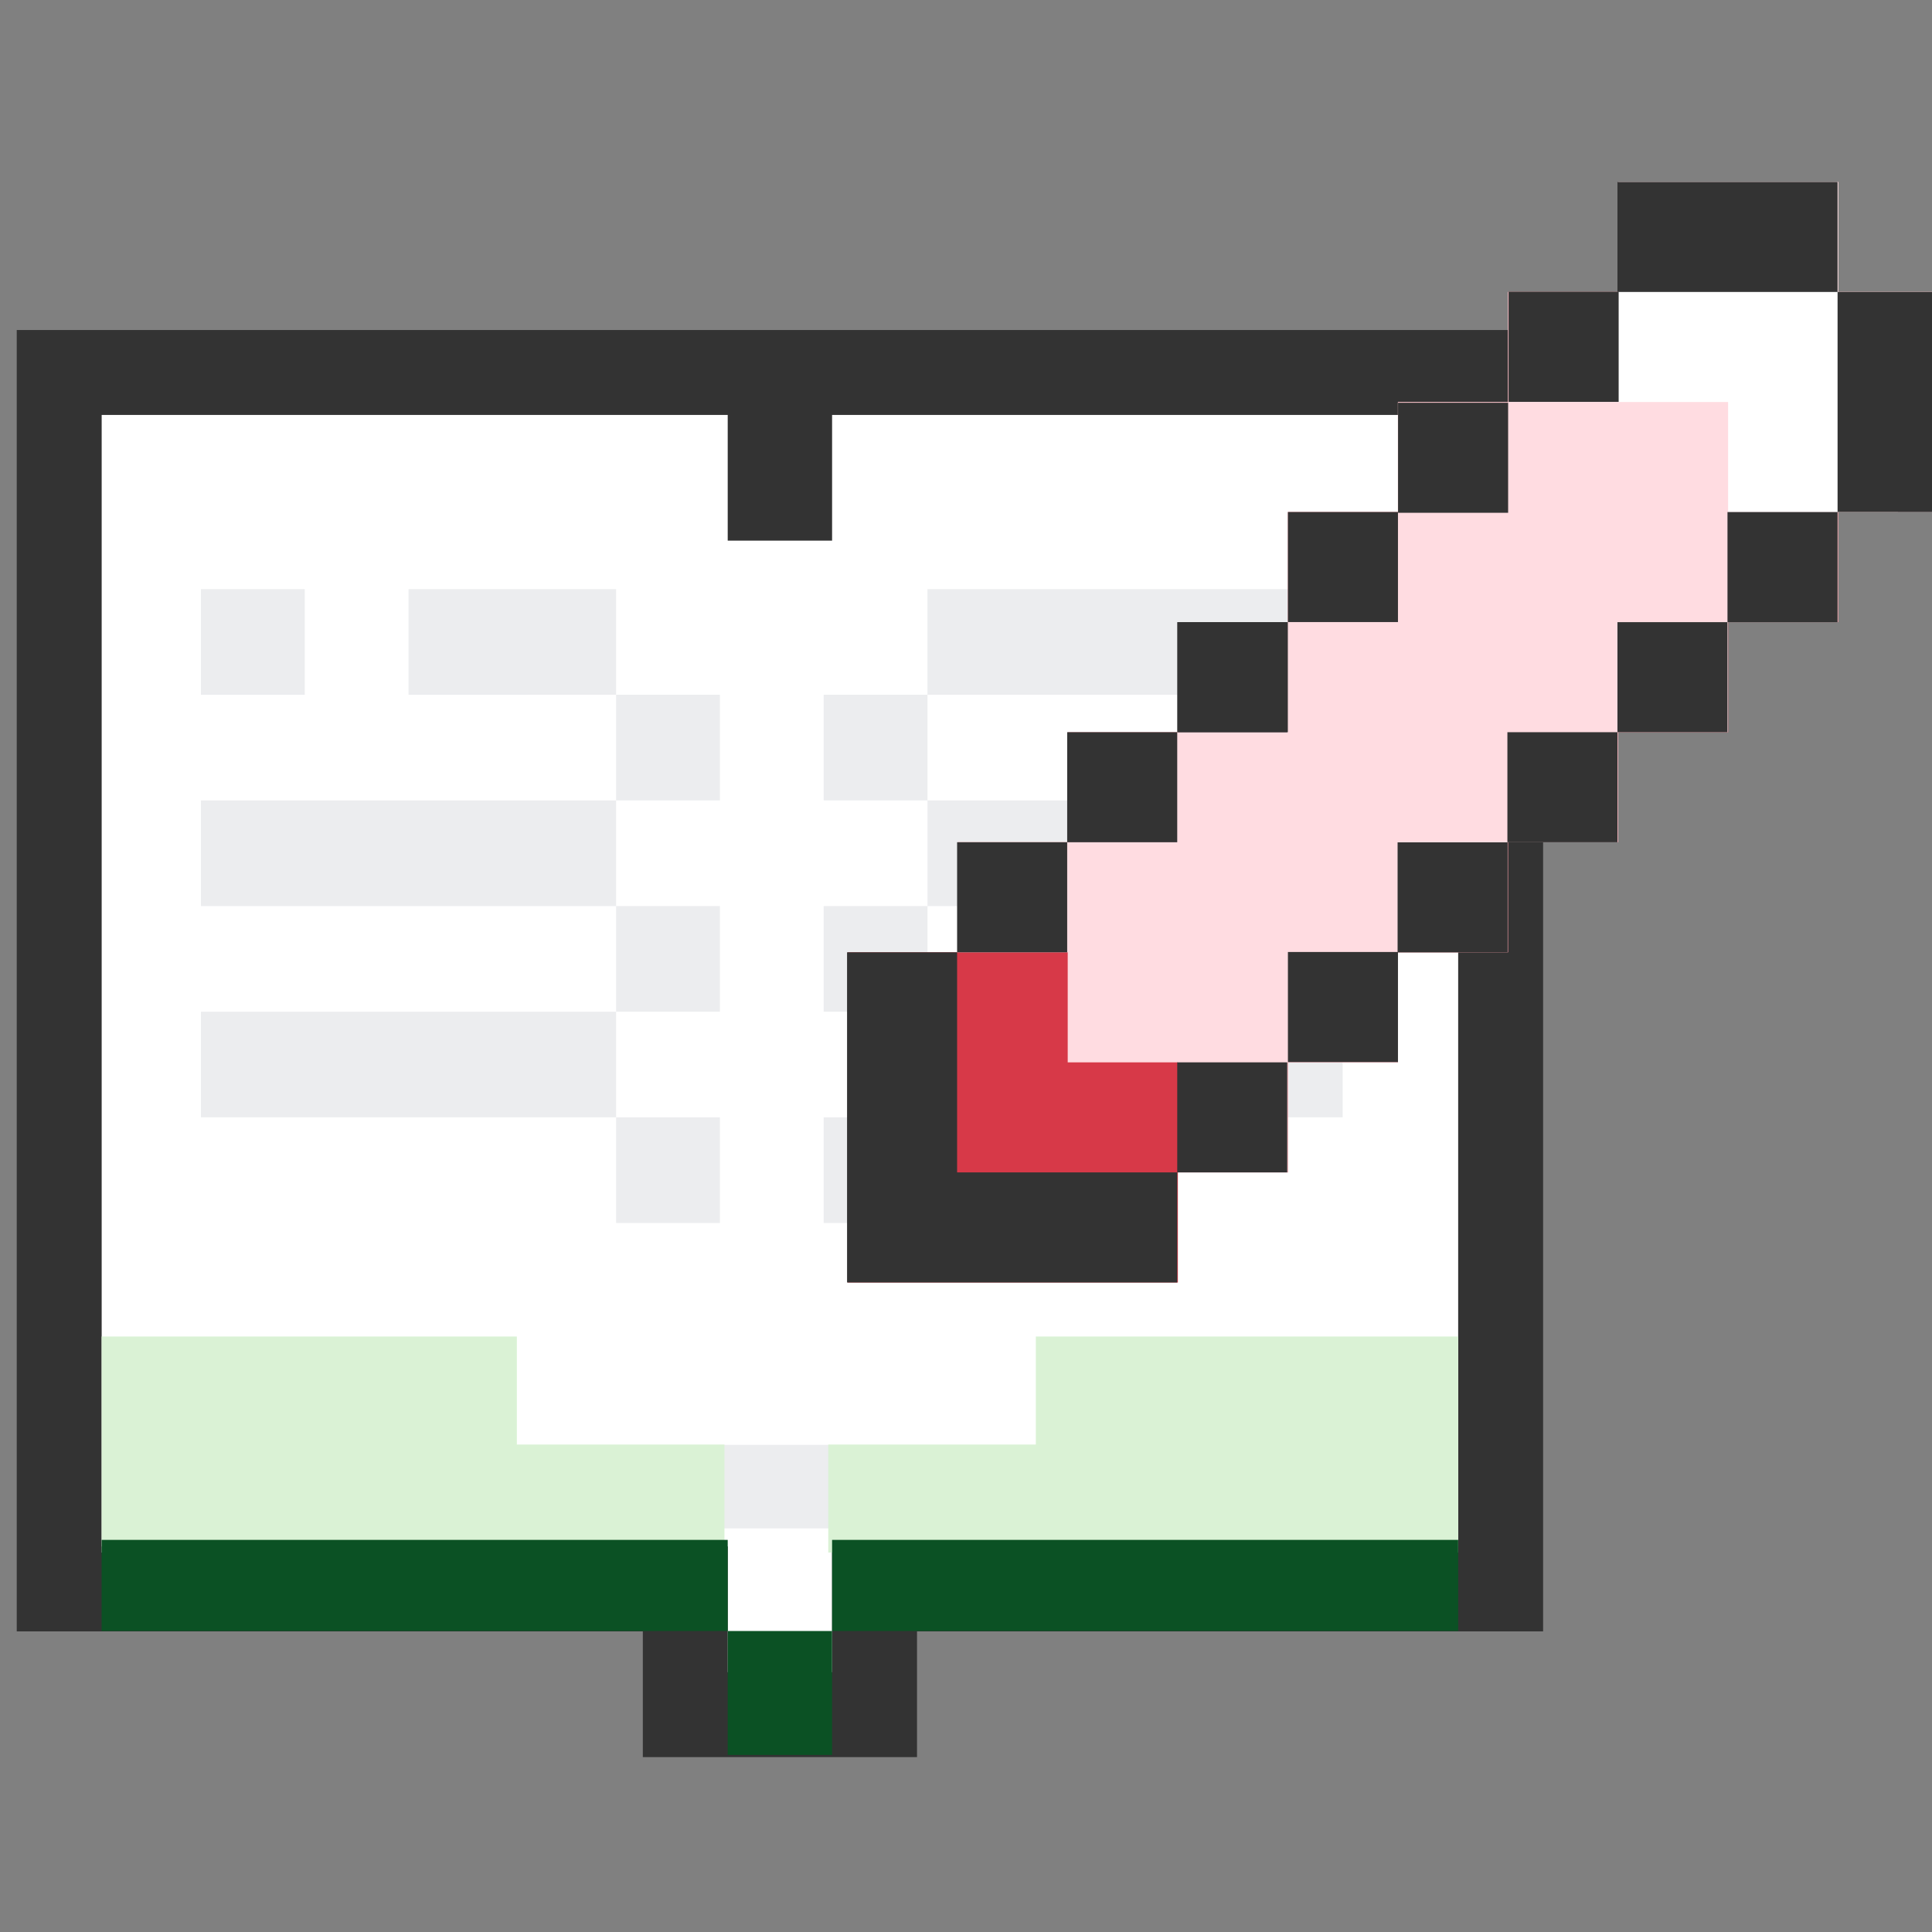
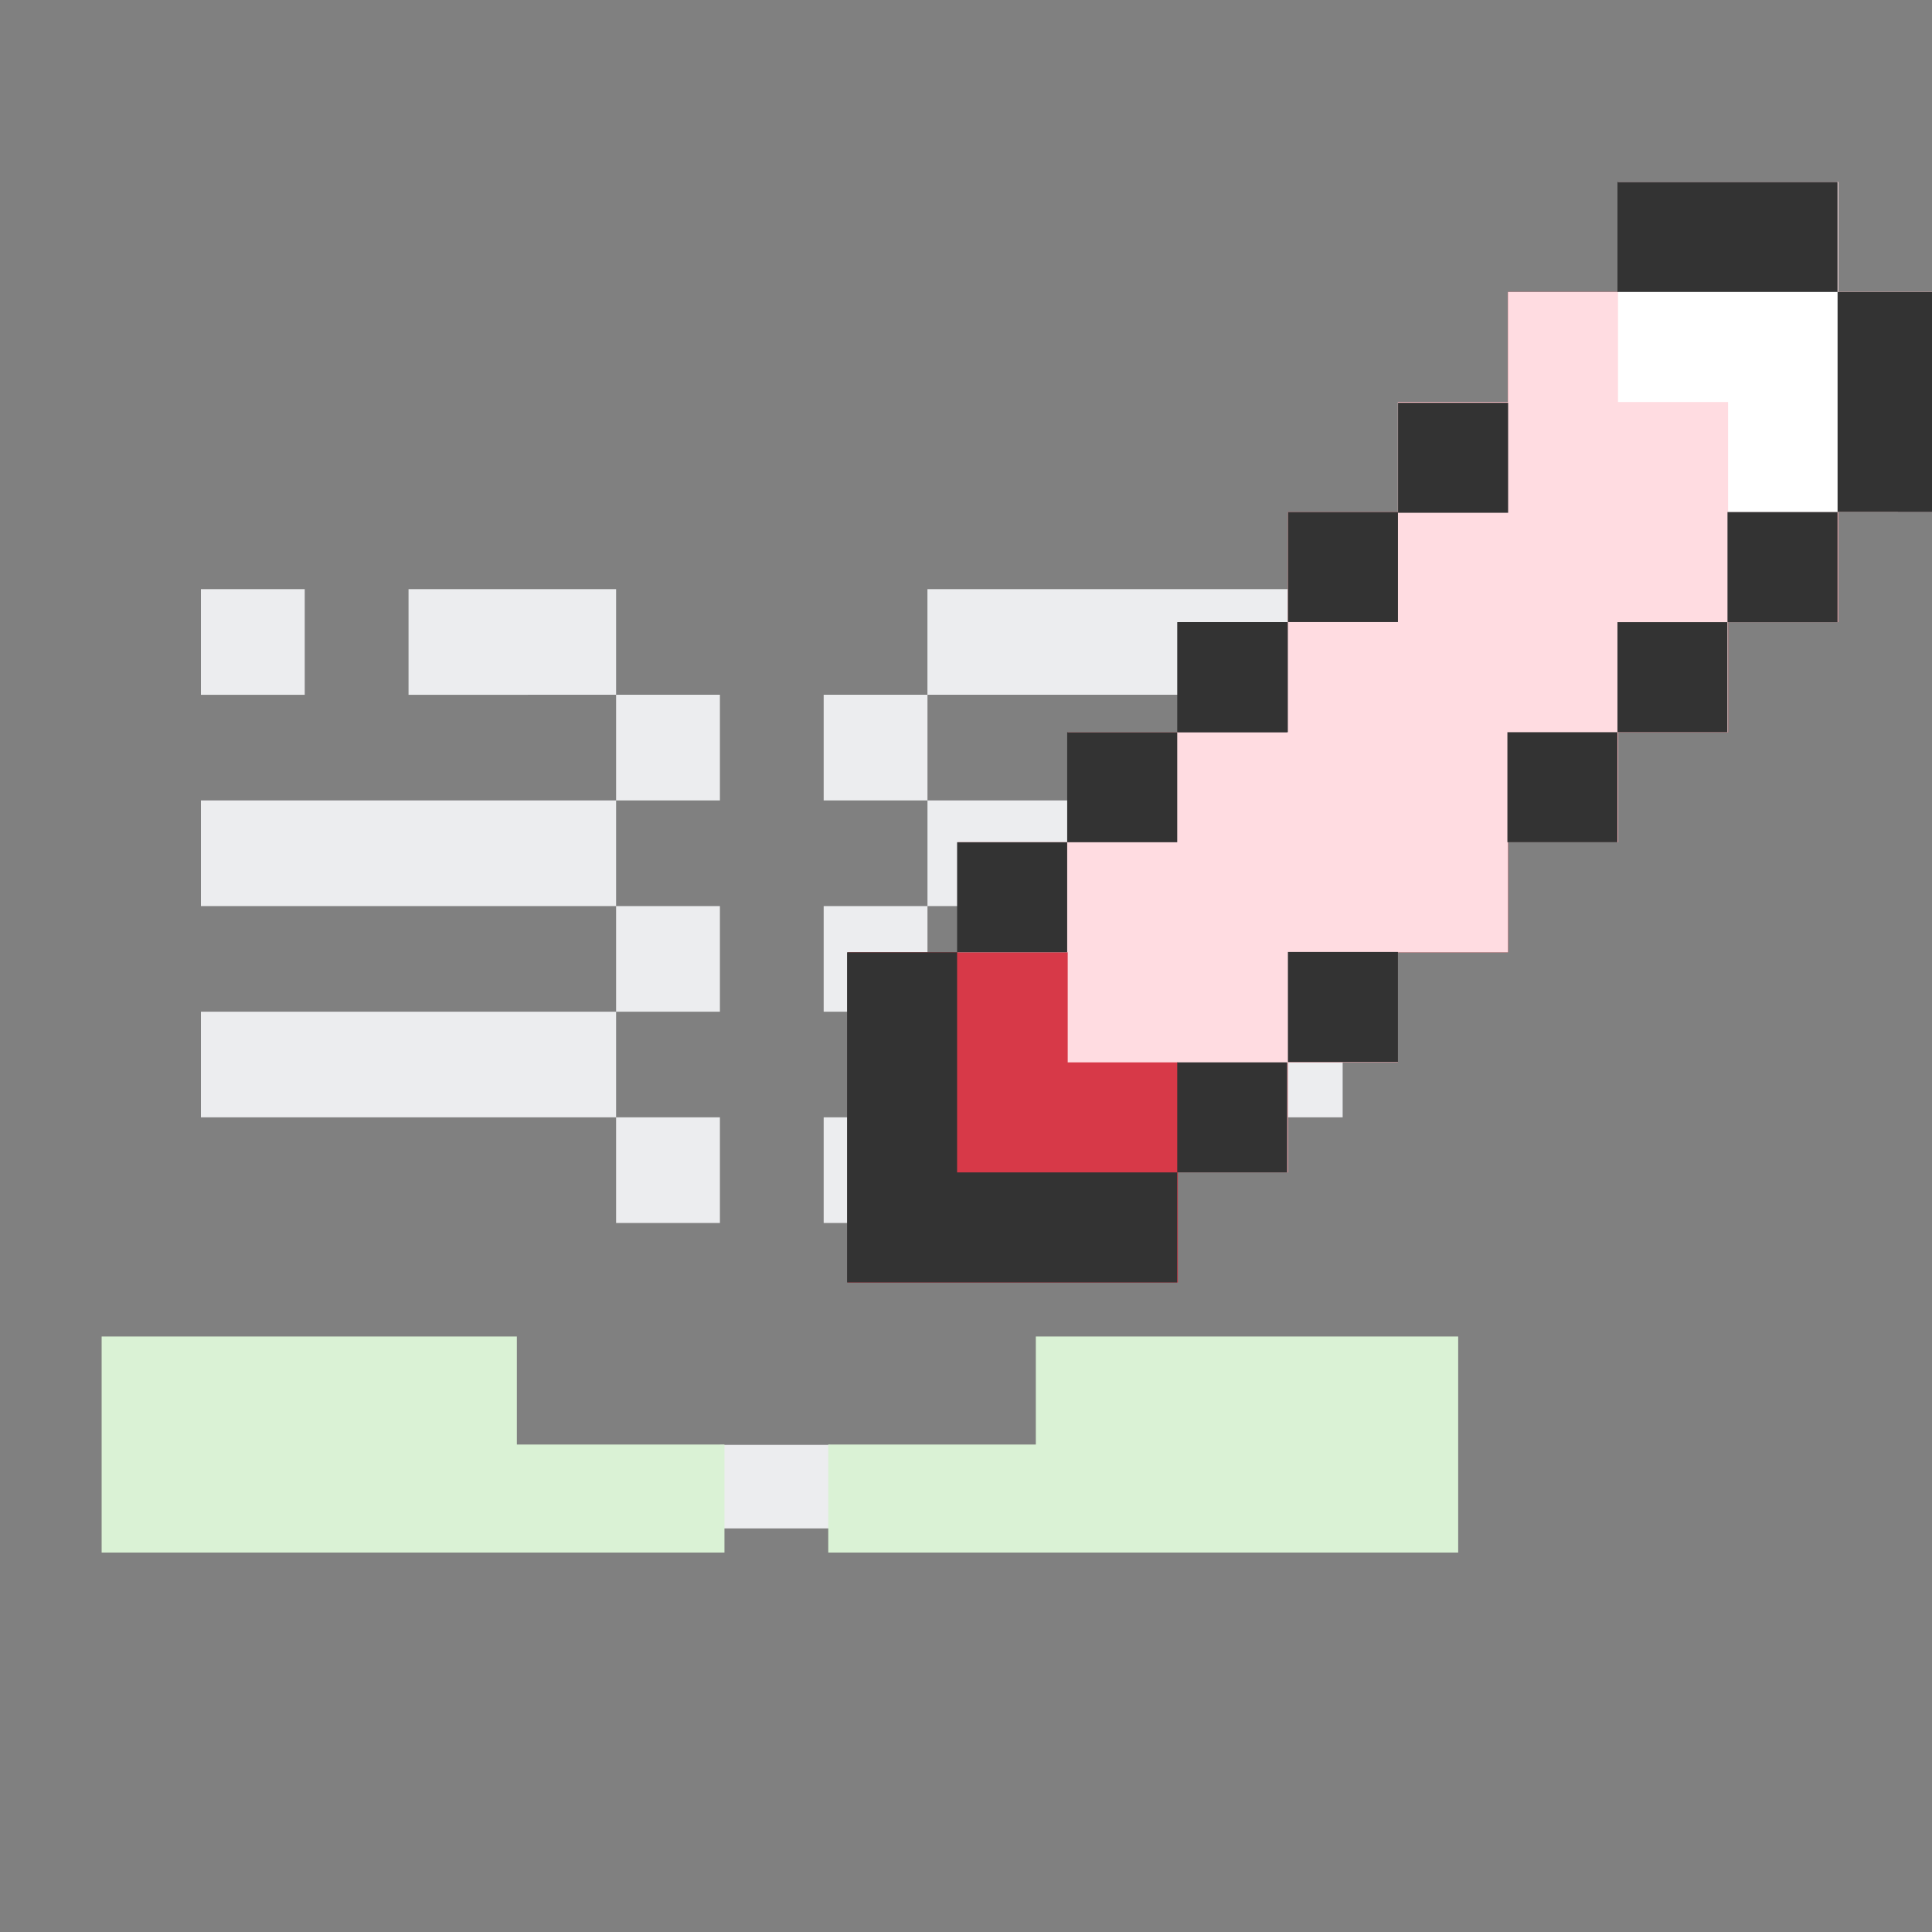
<svg xmlns="http://www.w3.org/2000/svg" width="48" height="48" viewBox="0 0 48 48" fill="none">
  <rect x="0" y="0" width="48" height="48" fill="#808080" stroke="none" />
  <g clip-path="url(#clip0_194_2461)">
-     <path d="M20.673 9.254H19.618V10.309V12.377H19.135V10.309V9.254H18.08H2.525H1.471V10.309V38.422V39.476H2.525H17.026V41.545V42.6H18.08H20.673H21.728V41.545V39.476H36.228H37.283V38.422V10.309V9.254H36.228H20.673Z" fill="white" stroke="#333333" stroke-width="2.11" />
    <path d="M4.992 14.637H7.571V17.262H4.992V14.637ZM15.307 17.261H17.886V19.886H15.307V17.261ZM15.307 22.511H17.886V25.135H15.307V22.511ZM15.307 27.759H17.886V30.384H15.307V27.759ZM17.886 35.898H20.624V37.972H17.886V35.898ZM23.042 14.637H33.357V17.261H23.042V14.637ZM23.043 19.886H33.358V22.511H23.043V19.886ZM23.043 25.135H33.358V27.76H23.043V25.135ZM20.464 17.261H23.043V19.886L20.464 19.886V17.261ZM20.464 22.511H23.043V25.135H20.464V22.511ZM20.464 27.759L23.043 27.76V30.384H20.464V27.759ZM10.15 14.637H15.307V17.261L10.15 17.262V14.637ZM4.992 19.886L15.307 19.886V22.511H4.992V19.886ZM4.992 25.135H15.307V27.759L4.992 27.76V25.135Z" fill="#ECEDEF" />
    <path d="M12.839 35.889L12.841 35.889V33.205H2.525V38.573L2.527 38.573L17.999 38.573V35.889H12.839ZM25.738 35.889L25.735 35.889V33.205H36.228V38.573H36.05L20.578 38.573V35.889H25.738Z" fill="#DAF2D5" />
-     <path d="M2.525 38.258H18.08V40.522H2.525V38.258ZM20.673 38.258H36.228V40.522H20.673V38.258ZM18.08 40.522H20.673V43.601H18.08V40.522Z" fill="#0B5124" />
    <path d="M45.669 7.254V4.52H40.201V7.254H37.466V9.988H34.732V12.722H31.998V15.457H29.264V18.191H26.529V20.925H23.795V23.66H21.061V31.863H29.264V29.128H31.998V26.394H34.732V23.66H37.466V20.925H40.201V18.191H42.935V15.457H45.669V12.722H48.404V7.254H45.669Z" fill="#D73948" />
    <path d="M45.667 7.254V4.52H40.199V7.254H37.465V9.988H34.73V12.722H31.996V15.457H29.262V18.191H26.527V20.925H23.793V23.66H26.527V26.394H29.262V29.128H31.996V26.394H34.73V23.66H37.465V20.925H40.199V18.191H42.933V15.457H45.667V12.722H48.402V7.254H45.667Z" fill="#FFDCE1" />
    <path d="M45.668 7.254V4.52H40.199V9.988H42.934V12.722H48.402V7.254H45.668Z" fill="white" />
    <path d="M37.451 18.191H40.185V20.925H37.451V18.191ZM40.185 15.457H42.919V18.191H40.185V15.457ZM42.919 12.722H45.654V15.457L42.919 15.457V12.722ZM45.654 7.254H48.388V12.723L45.654 12.722L45.654 7.254ZM23.779 20.925H26.514V23.66H23.779V20.925ZM26.514 18.191H29.248V20.925H26.514L26.514 18.191ZM29.248 15.457H31.982V18.191H29.248V15.457ZM40.185 4.52H45.654V7.254L40.185 7.254V4.52ZM21.045 29.128L21.045 31.863H29.248V29.128H31.982V26.394H29.248V29.128H23.779V23.66H21.045V29.128Z" fill="#333333" />
    <path d="M31.996 15.457H29.262V18.191H31.996V15.457Z" fill="#333333" />
    <path d="M34.732 12.721H31.998V15.455H34.732V12.721Z" fill="#333333" />
    <path d="M37.469 10.006H34.734V12.74H37.469V10.006Z" fill="#333333" />
-     <path d="M40.215 7.25H37.48V9.984H40.215V7.25Z" fill="#333333" />
-     <path d="M37.457 20.928H34.723V23.662H37.457V20.928Z" fill="#333333" />
    <path d="M34.732 23.652H31.998V26.387H34.732V23.652Z" fill="#333333" />
  </g>
  <defs>
    <clipPath id="clip0_194_2461">
      <rect width="48" height="48" fill="white" />
    </clipPath>
  </defs>
</svg>